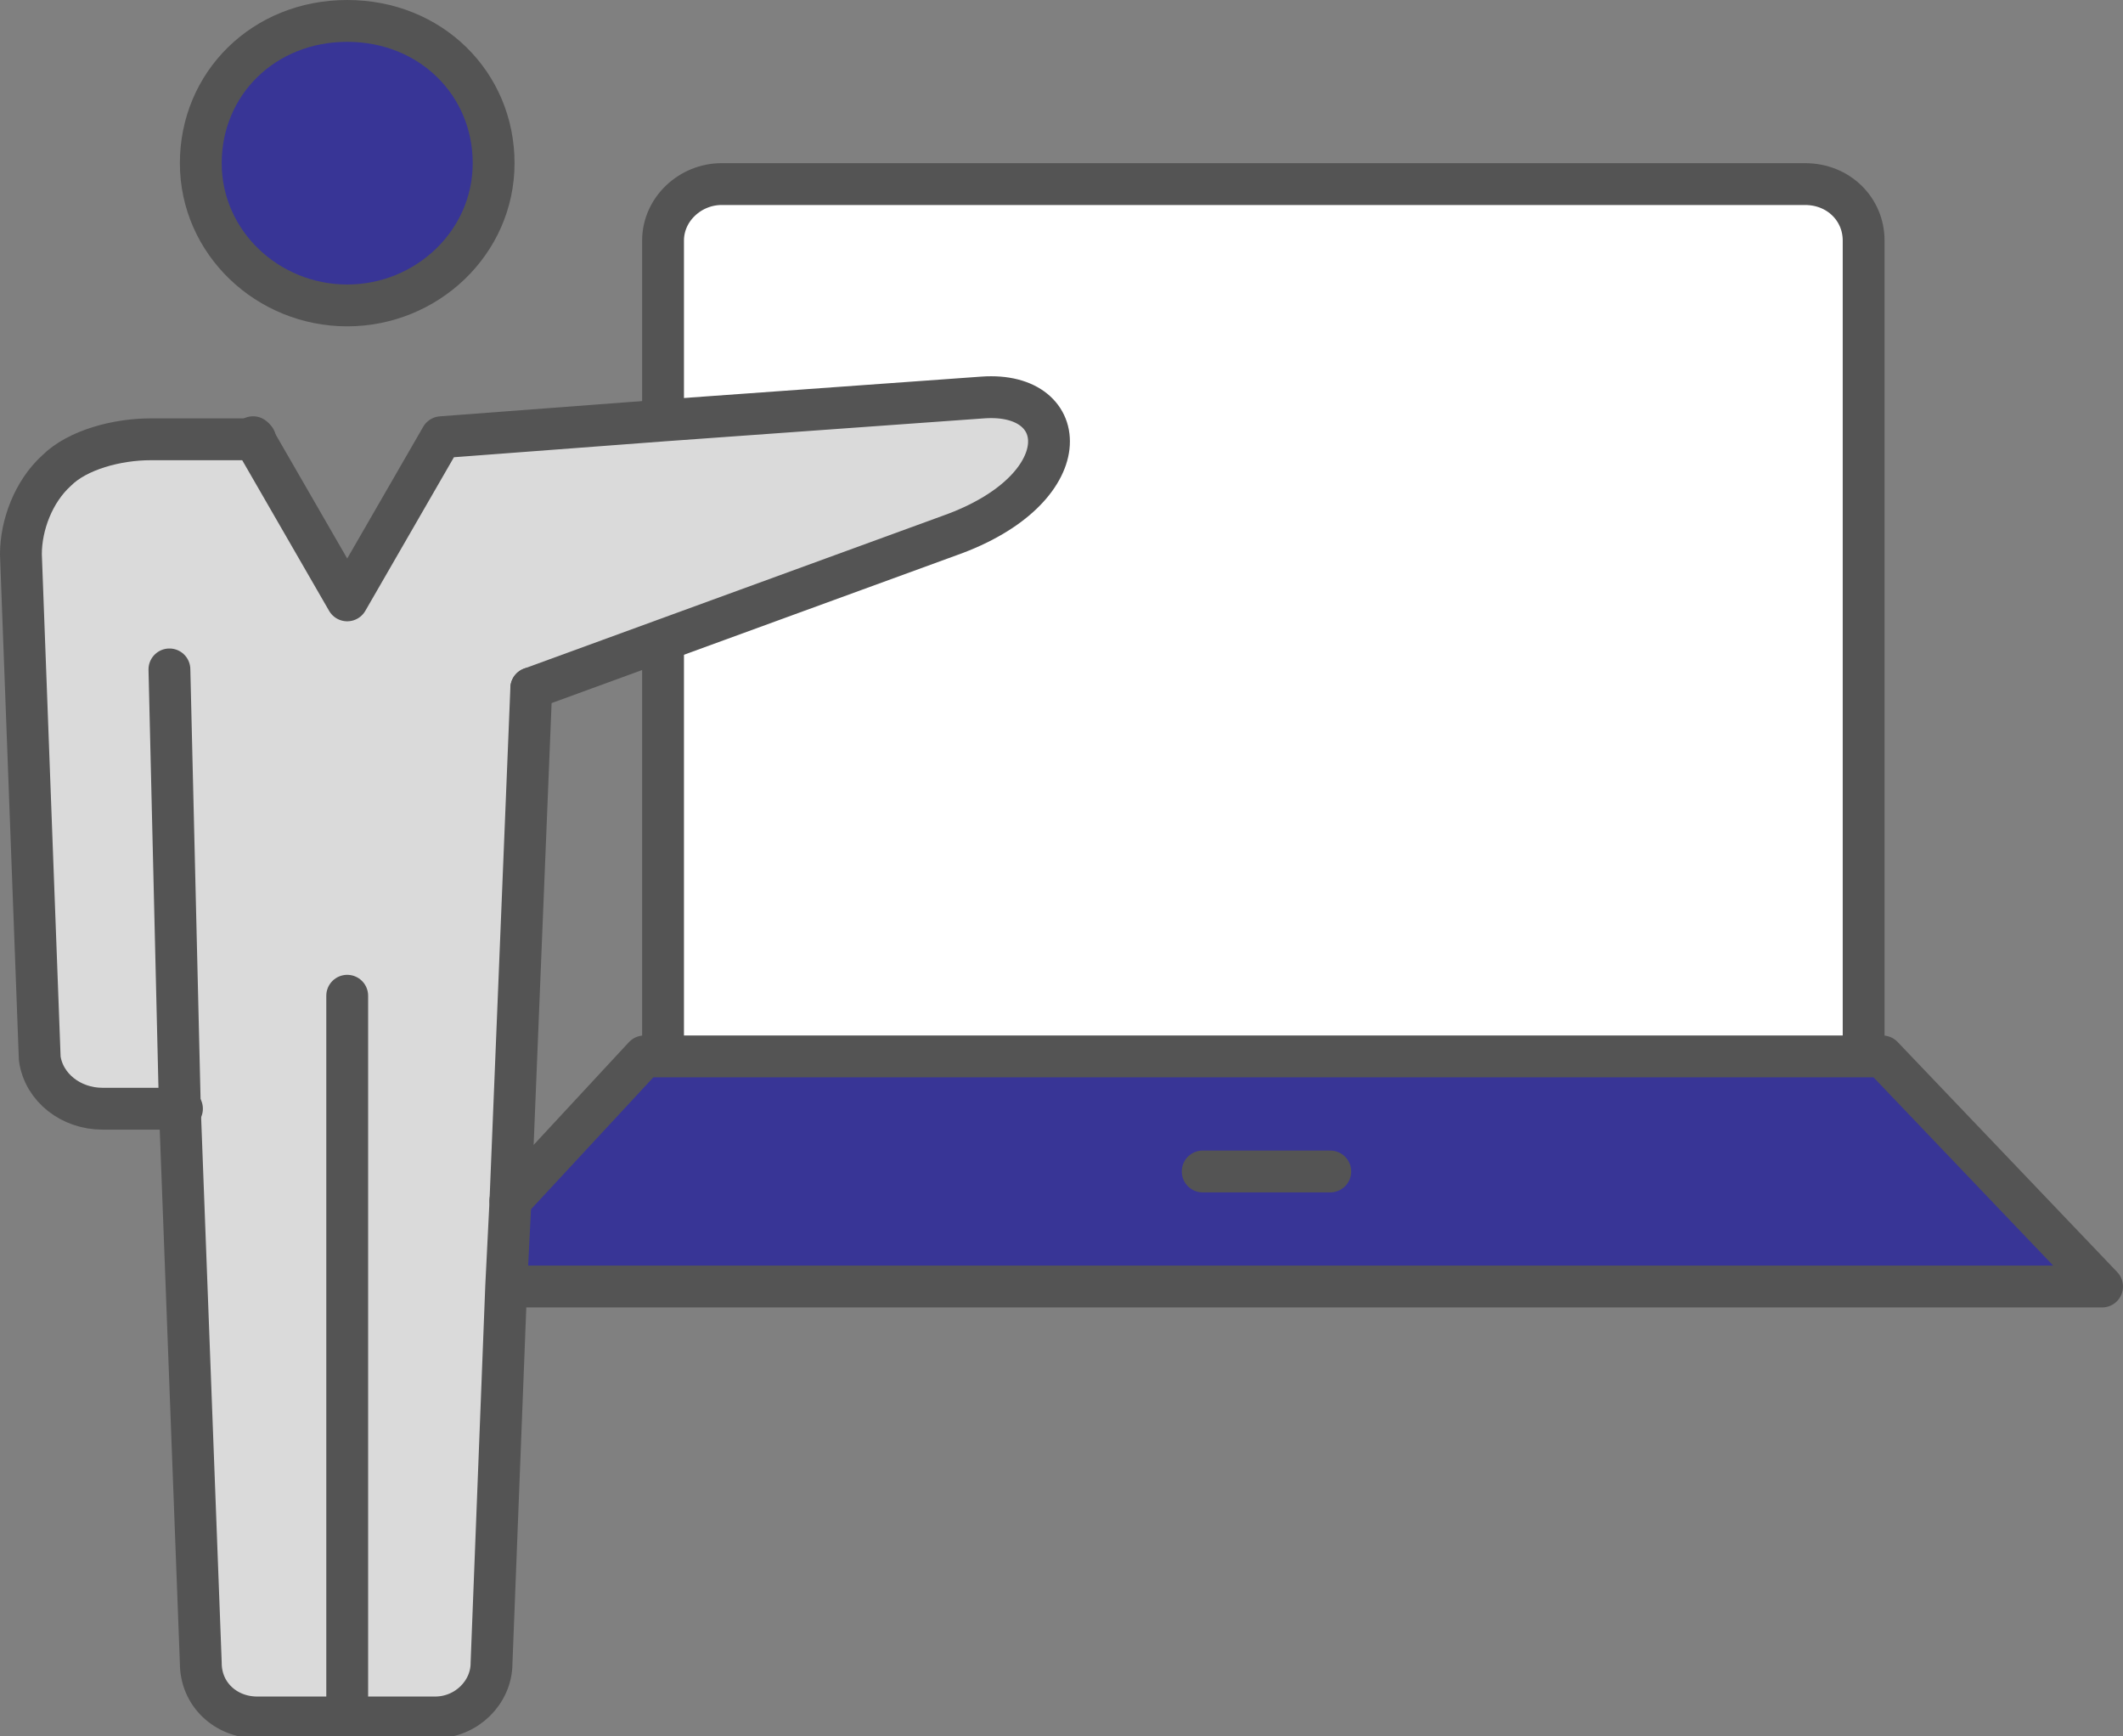
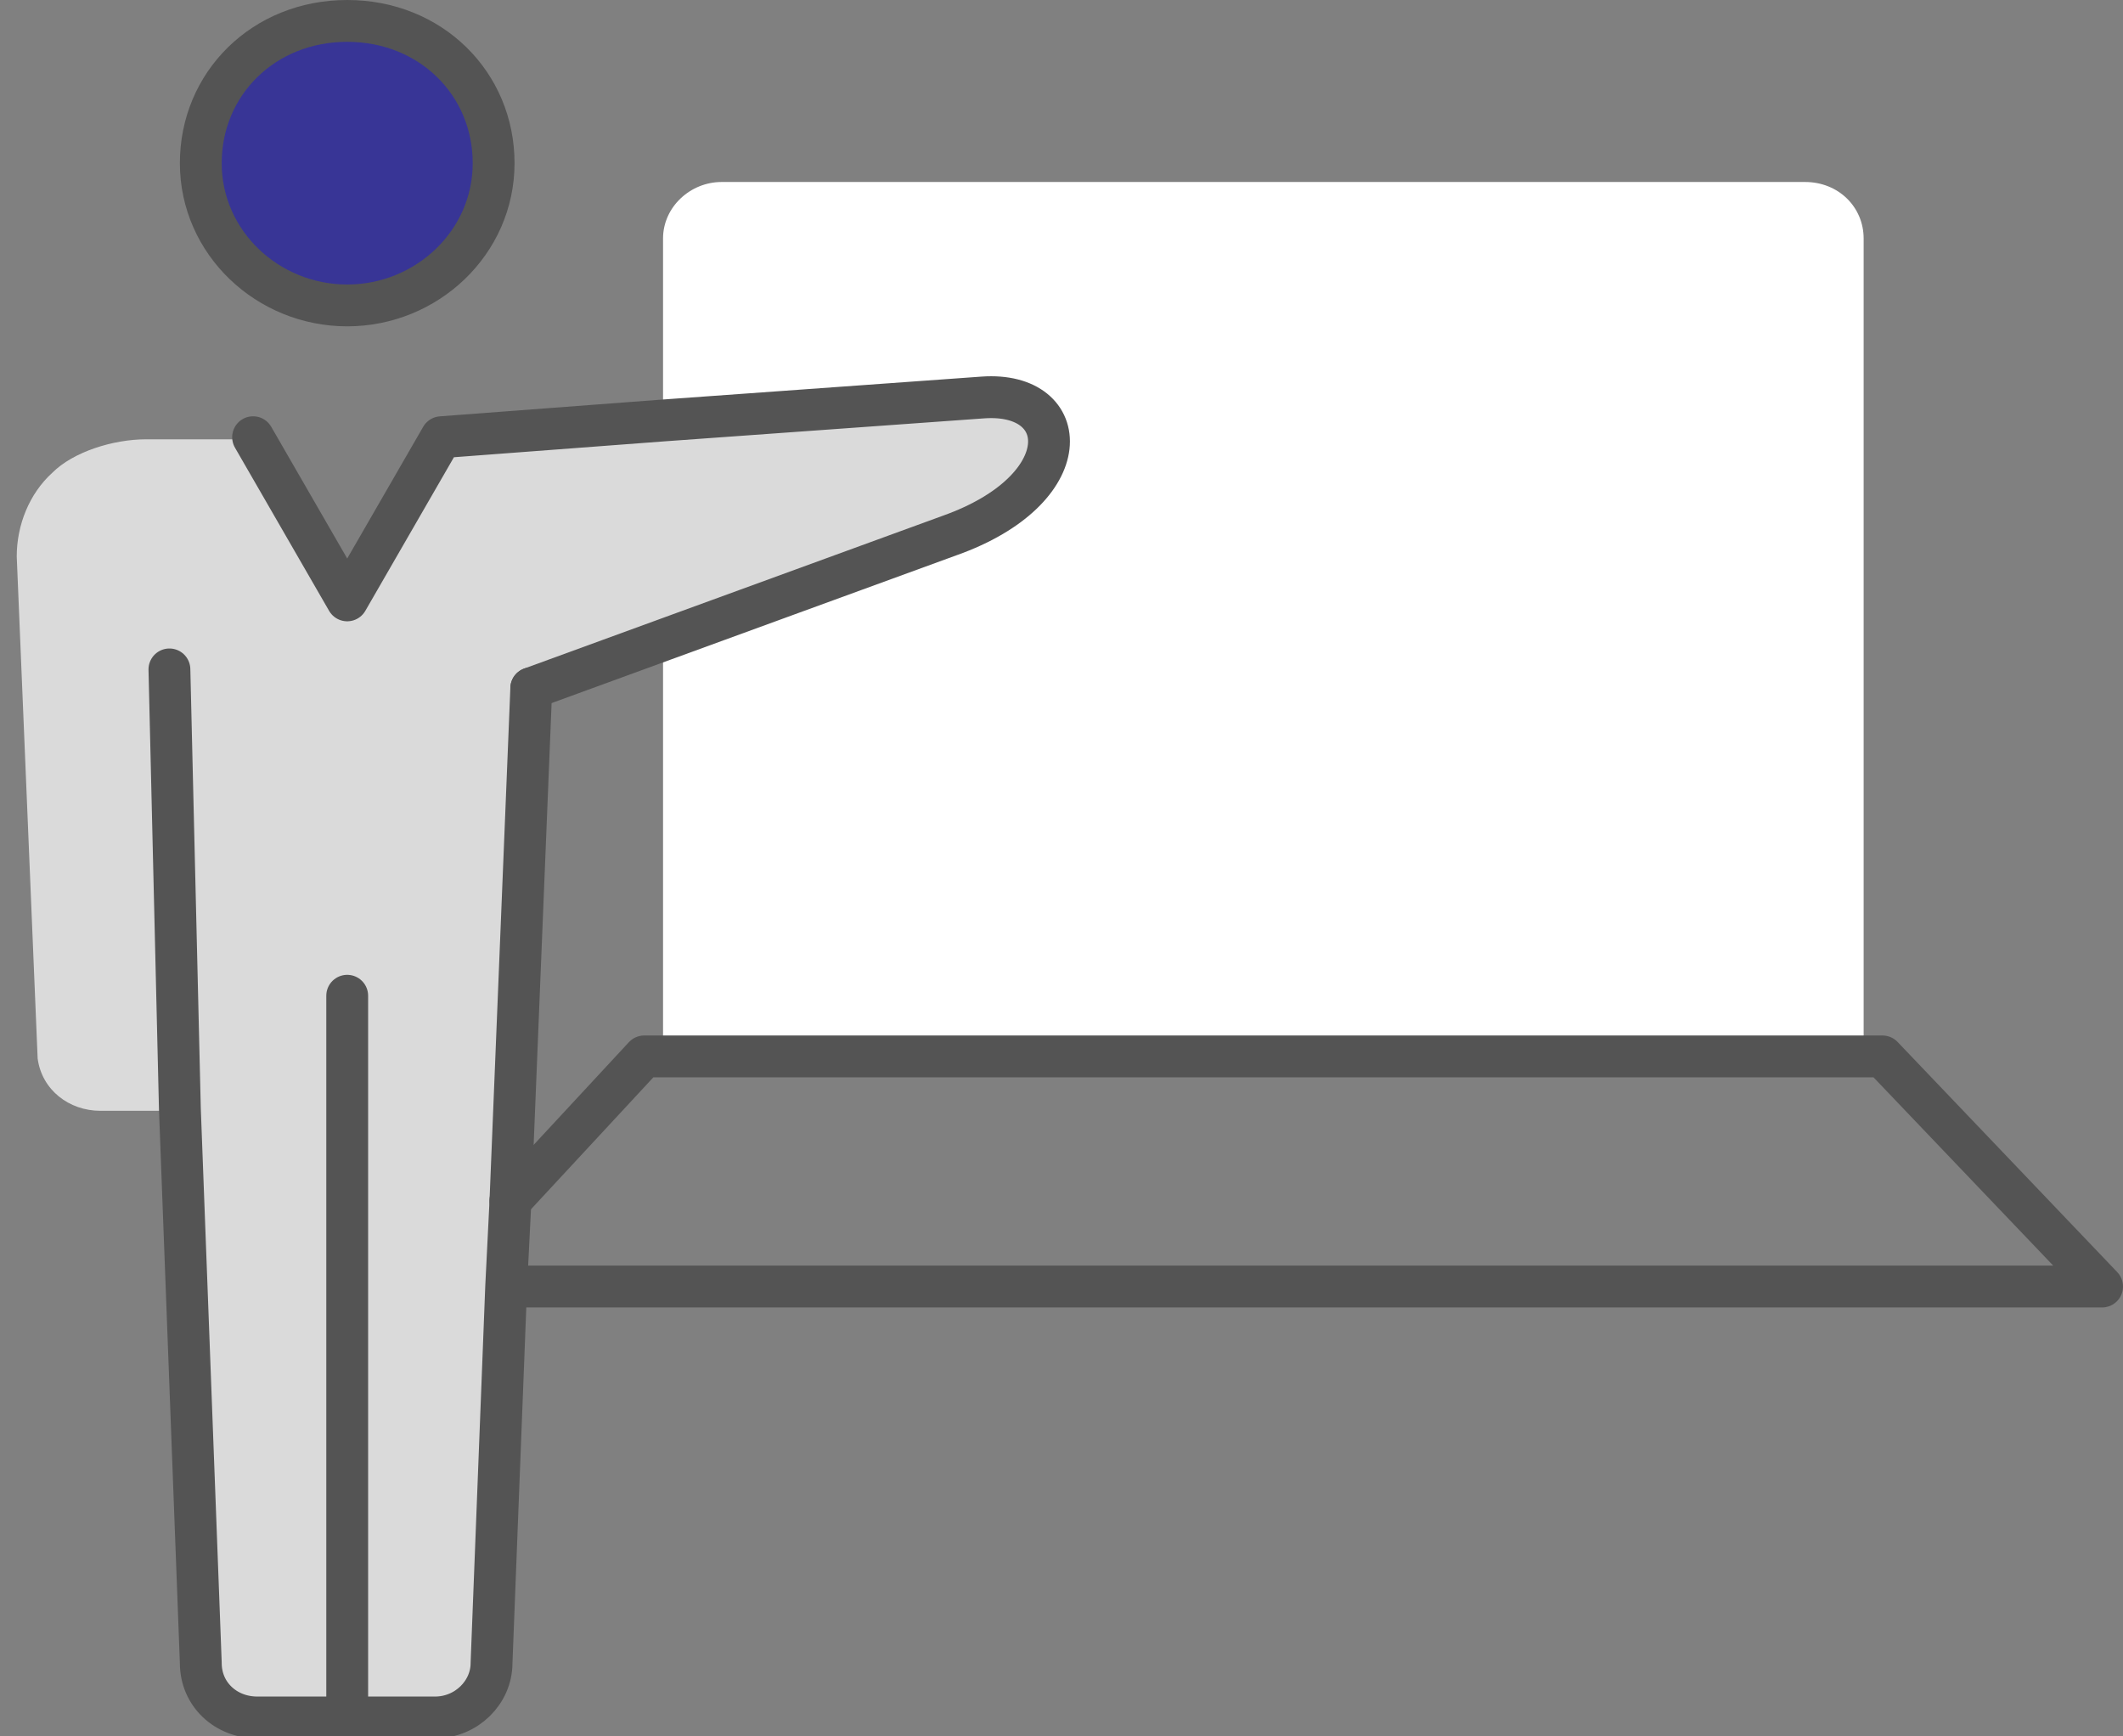
<svg xmlns="http://www.w3.org/2000/svg" id="learning-support04" data-name="learning-support04" viewBox="0 0 101.5 83">
  <rect x="0" y="0" width="101.5" height="83" fill="#808080" stroke="none" />
  <defs>
    <style>.cls-1{fill: #383596}.cls-3,.cls-4{fill: none;stroke: #545454;stroke-width: 2px}.cls-3{stroke-miterlimit: 10}.cls-4{stroke-linejoin: round}.cls-4{stroke-linecap: round}</style>
  </defs>
  <g id="learning-support04" data-name="learning-support04">
    <path d="M89.1 11.5v39H31.7V30.6l13.7-5c6.2-2.1 6-6.8 1.6-6.6l-15.3 1v-8.6c0-1.5 1.3-2.7 2.8-2.7h51.8c1.6 0 2.8 1.2 2.8 2.7z" fill="#fff" />
-     <path class="cls-1" d="M90 50.5l10.5 11H24.3l.1-4.1 6.4-6.9H90z" />
    <path d="M47 19c4.3-.3 4.6 4.4-1.6 6.6l-13.7 5-6.3 2.3-1 24.6-.2 4.1-.7 18c0 1.3-1.2 2.5-2.7 2.5h-8.5c-1.5 0-2.7-1-2.7-2.6l-1-26.4H4.8c-1.5 0-2.8-1-3-2.5l-1-24c0-1.5.6-3 1.7-4 1-1 2.9-1.6 4.5-1.6h5l4.5 7.8L21 21l10.6-.8 15.3-1z" fill="#dadada" />
    <path class="cls-1" d="M16.6 1c3.8 0 7 3 7 6.8s-3 6.8-7 6.8-7-3-7-6.8 3.1-6.8 7-6.8z" />
    <g>
-       <path class="cls-3" d="M31.7 20.1v-8.6c0-1.5 1.3-2.7 2.8-2.7h51.8c1.6 0 2.8 1.2 2.8 2.7v39M31.7 50.5V30.6" />
      <path class="cls-4" d="M24.4 57.4l6.4-6.9H90l10.5 11H24.3M23.6 7.8c0 3.8-3.2 6.8-7 6.8s-7-3-7-6.8 3-6.8 7-6.8 7 3 7 6.8zM21.1 20.9l10.6-.8L47 19c4.3-.3 4.6 4.4-1.6 6.6l-13.7 5-6.3 2.3M12.1 20.9l4.5 7.8 4.5-7.8" />
-       <path class="cls-4" d="M8.7 53H4.9c-1.5 0-2.8-1-3-2.4L1 26.5c0-1.4.6-3 1.7-4 1-1 2.9-1.5 4.5-1.5h5" />
      <path class="cls-4" d="M25.4 32.9l-1 24.6-.2 4-.7 18c0 1.4-1.2 2.6-2.7 2.6h-8.5c-1.5 0-2.7-1.1-2.7-2.6L8.6 53l-.5-21M16.6 47.6V82" />
-       <path stroke-linecap="round" stroke-miterlimit="10" fill="none" stroke="#545454" stroke-width="2" d="M57.5 56h6.1" />
    </g>
  </g>
</svg>